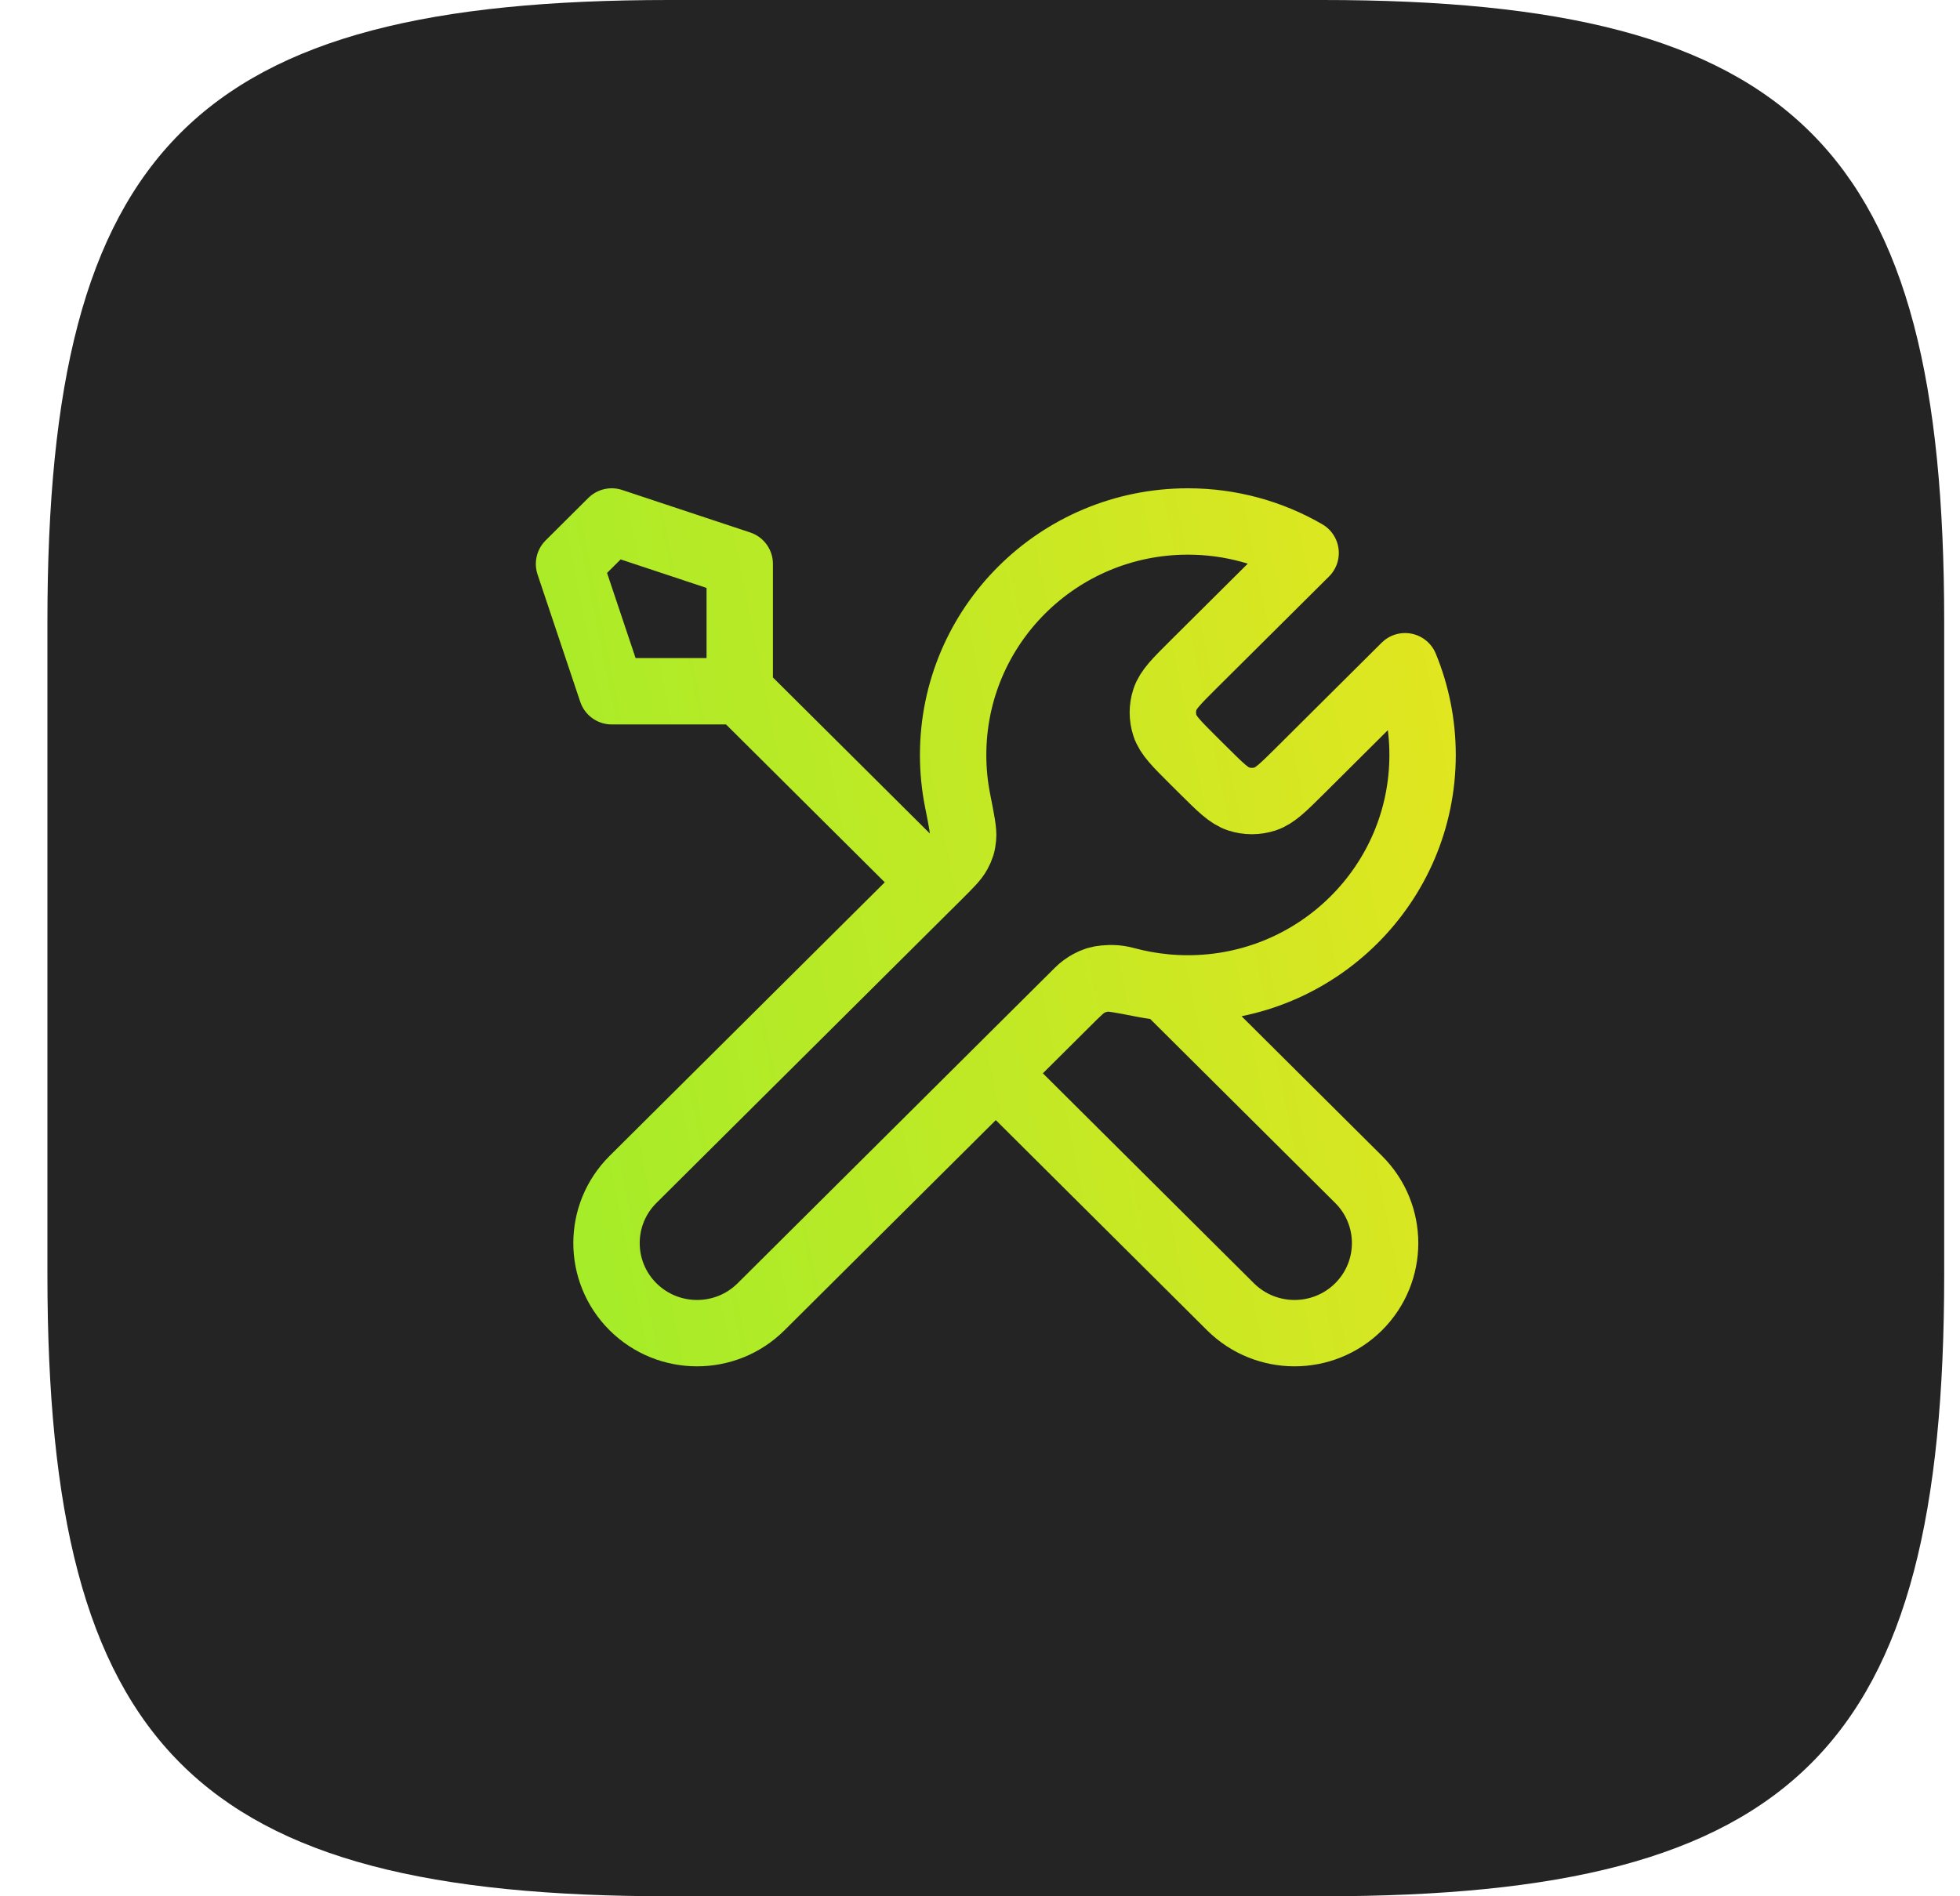
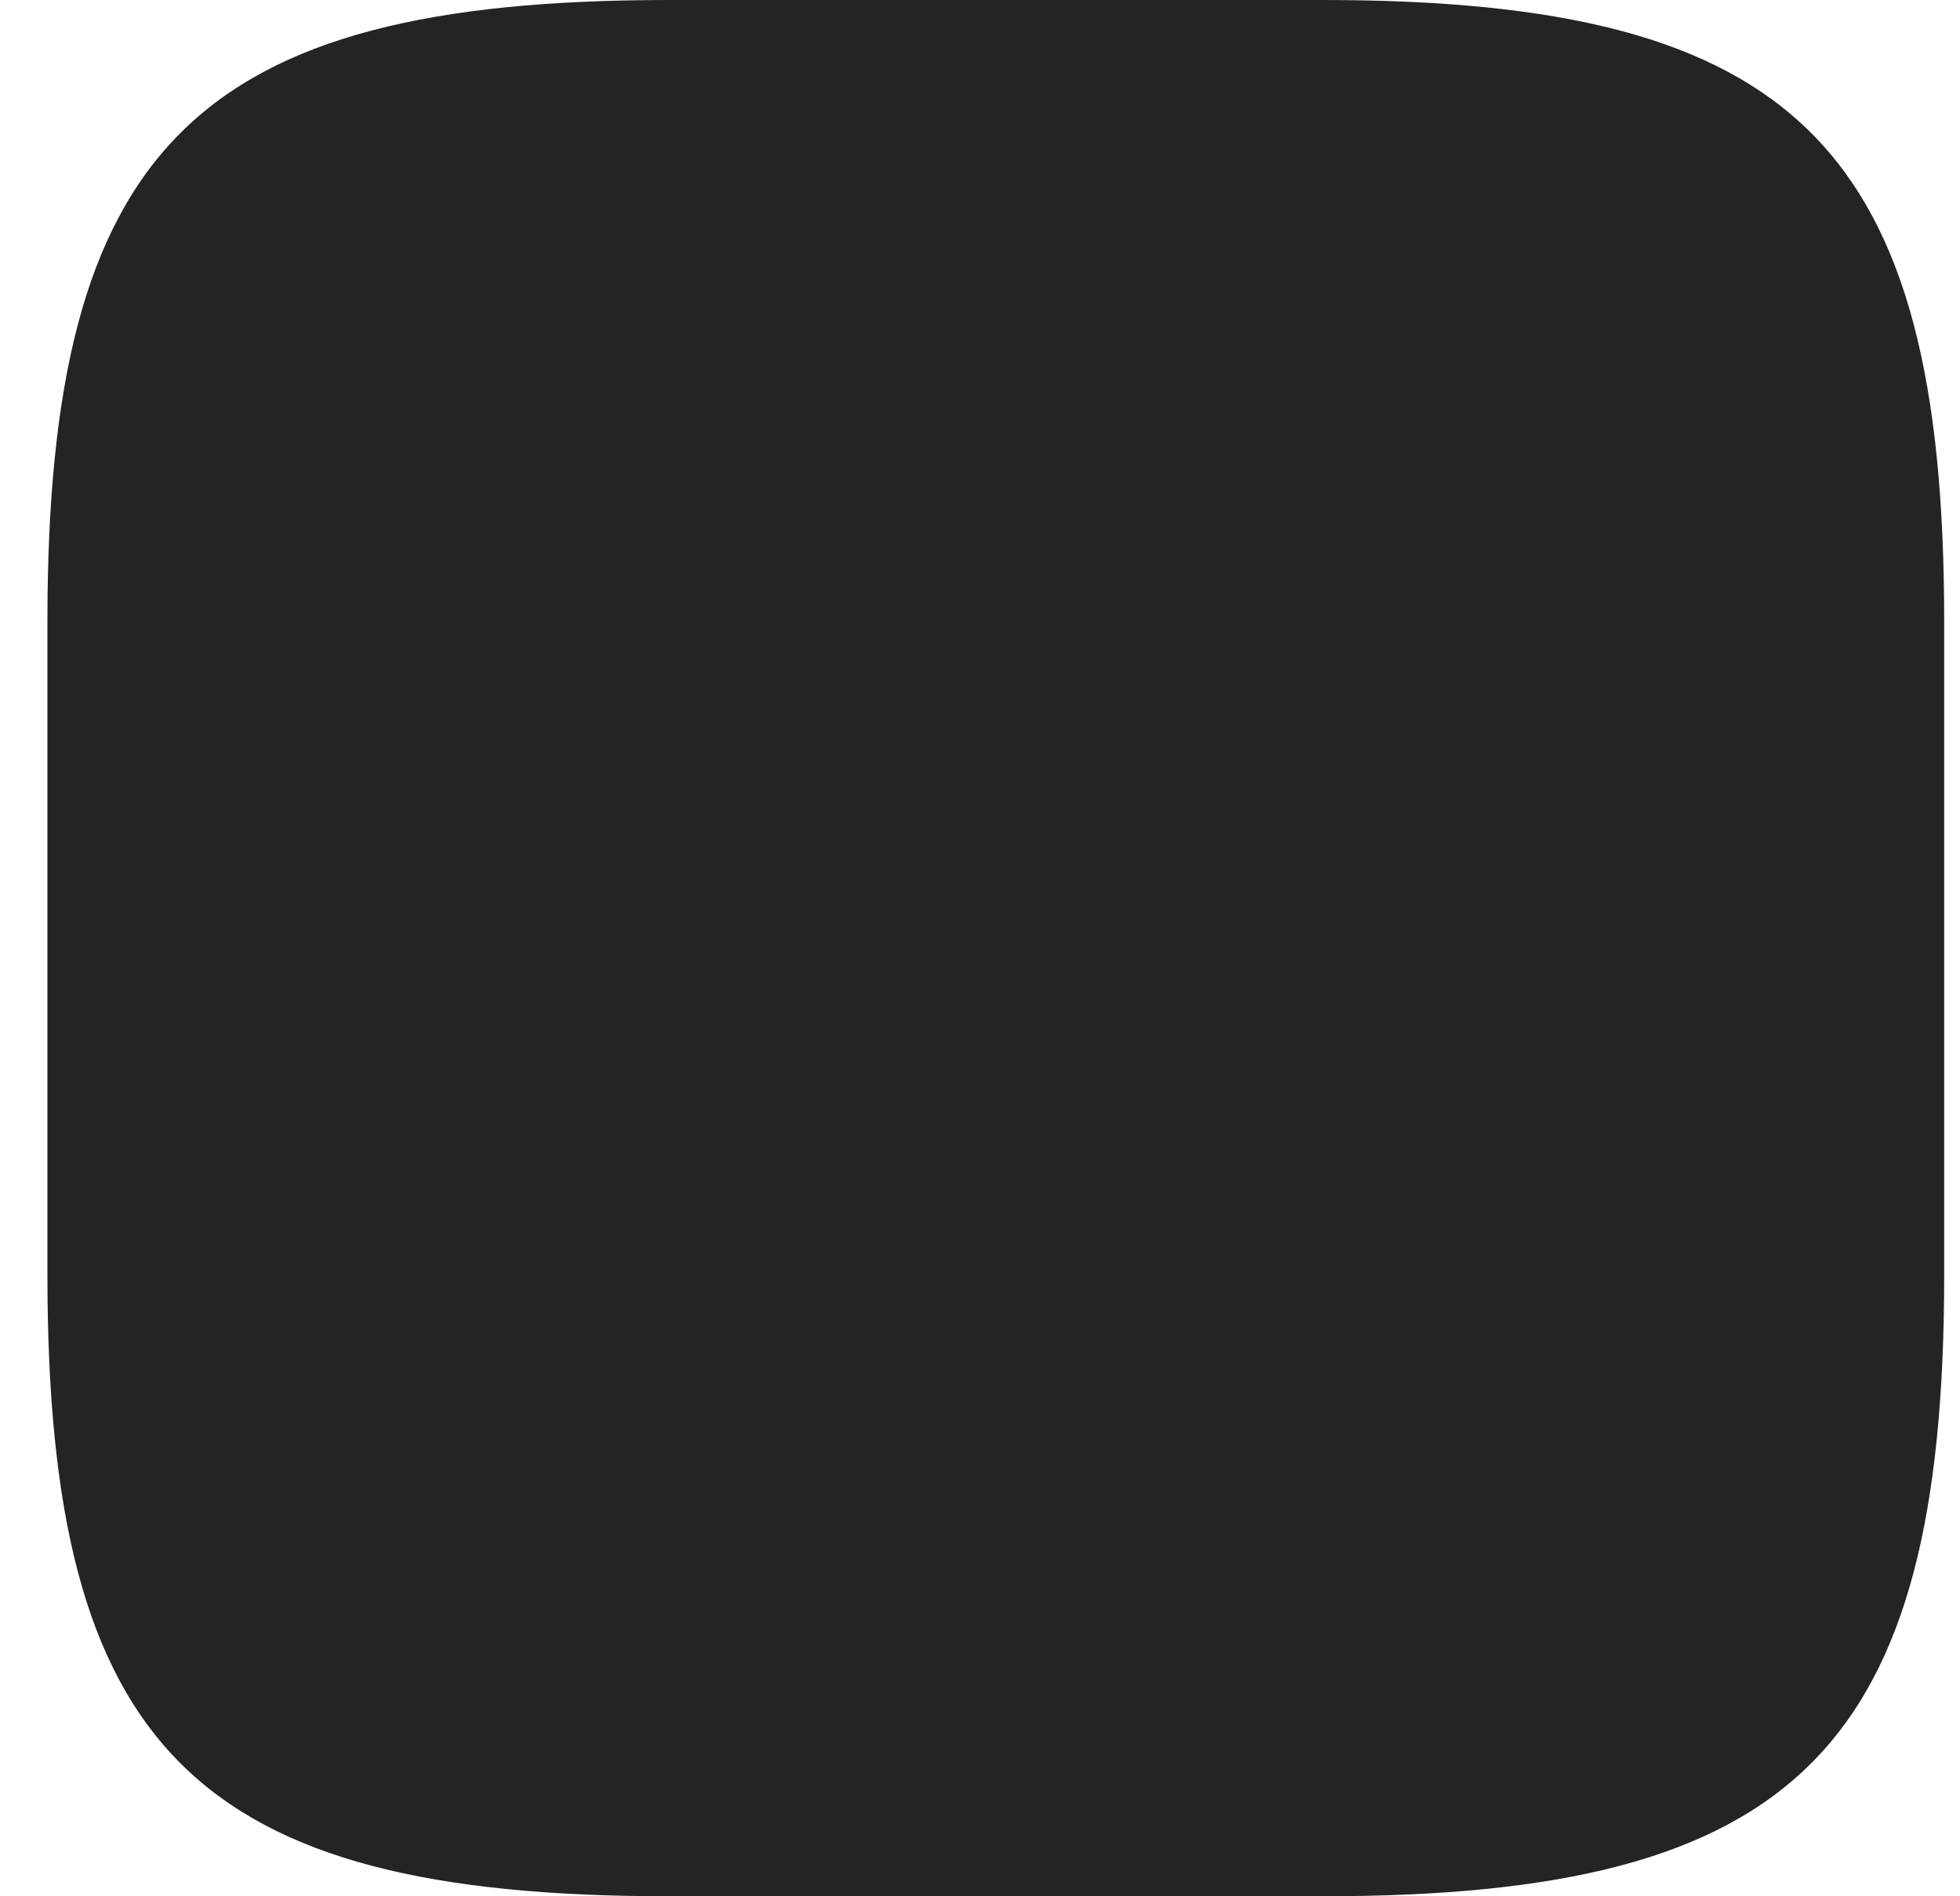
<svg xmlns="http://www.w3.org/2000/svg" width="31" height="30" viewBox="0 0 31 30" fill="none">
  <path d="M10.583 0C3.083 0 0.75 2.333 0.75 9.833V20.167C0.75 27.667 3.083 30 10.583 30H20.917C28.417 30 30.75 27.667 30.75 20.167V9.833C30.75 2.333 28.417 0 20.917 0H10.583Z" fill="#242424" />
-   <path d="M11.7 10.936L14.738 13.958M11.7 10.936H9.675L9 8.922L9.675 8.25L11.7 8.922V10.936ZM20.65 8.748L18.876 10.512C18.609 10.778 18.475 10.911 18.425 11.065C18.381 11.199 18.381 11.345 18.425 11.479C18.475 11.633 18.609 11.766 18.876 12.032L19.036 12.191C19.304 12.457 19.437 12.59 19.591 12.64C19.727 12.684 19.873 12.684 20.009 12.64C20.163 12.59 20.296 12.457 20.564 12.191L22.223 10.54C22.401 10.973 22.5 11.447 22.5 11.944C22.5 13.983 20.838 15.637 18.788 15.637C18.54 15.637 18.299 15.613 18.065 15.567C17.737 15.503 17.573 15.471 17.473 15.48C17.368 15.491 17.316 15.507 17.222 15.557C17.134 15.604 17.045 15.691 16.869 15.867L12.037 20.674C11.478 21.23 10.572 21.23 10.012 20.674C9.453 20.117 9.453 19.215 10.012 18.659L14.844 13.853C15.02 13.677 15.109 13.589 15.156 13.501C15.206 13.408 15.222 13.356 15.232 13.251C15.242 13.152 15.21 12.989 15.145 12.662C15.099 12.43 15.075 12.19 15.075 11.944C15.075 9.904 16.737 8.25 18.788 8.25C19.466 8.25 20.102 8.431 20.65 8.748ZM15.75 16.98L19.462 20.674C20.022 21.23 20.928 21.23 21.488 20.674C22.047 20.117 22.047 19.215 21.488 18.659L18.433 15.62C18.217 15.6 18.006 15.561 17.802 15.506C17.54 15.434 17.252 15.486 17.059 15.678L15.75 16.98Z" stroke="url(#paint0_linear_2004_141)" stroke-width="1.05" stroke-linecap="round" stroke-linejoin="round" />
  <defs>
    <linearGradient id="paint0_linear_2004_141" x1="9" y1="21.091" x2="24.451" y2="17.998" gradientUnits="userSpaceOnUse">
      <stop stop-color="#A4EC29" />
      <stop offset="1" stop-color="#E1E620" />
    </linearGradient>
  </defs>
</svg>